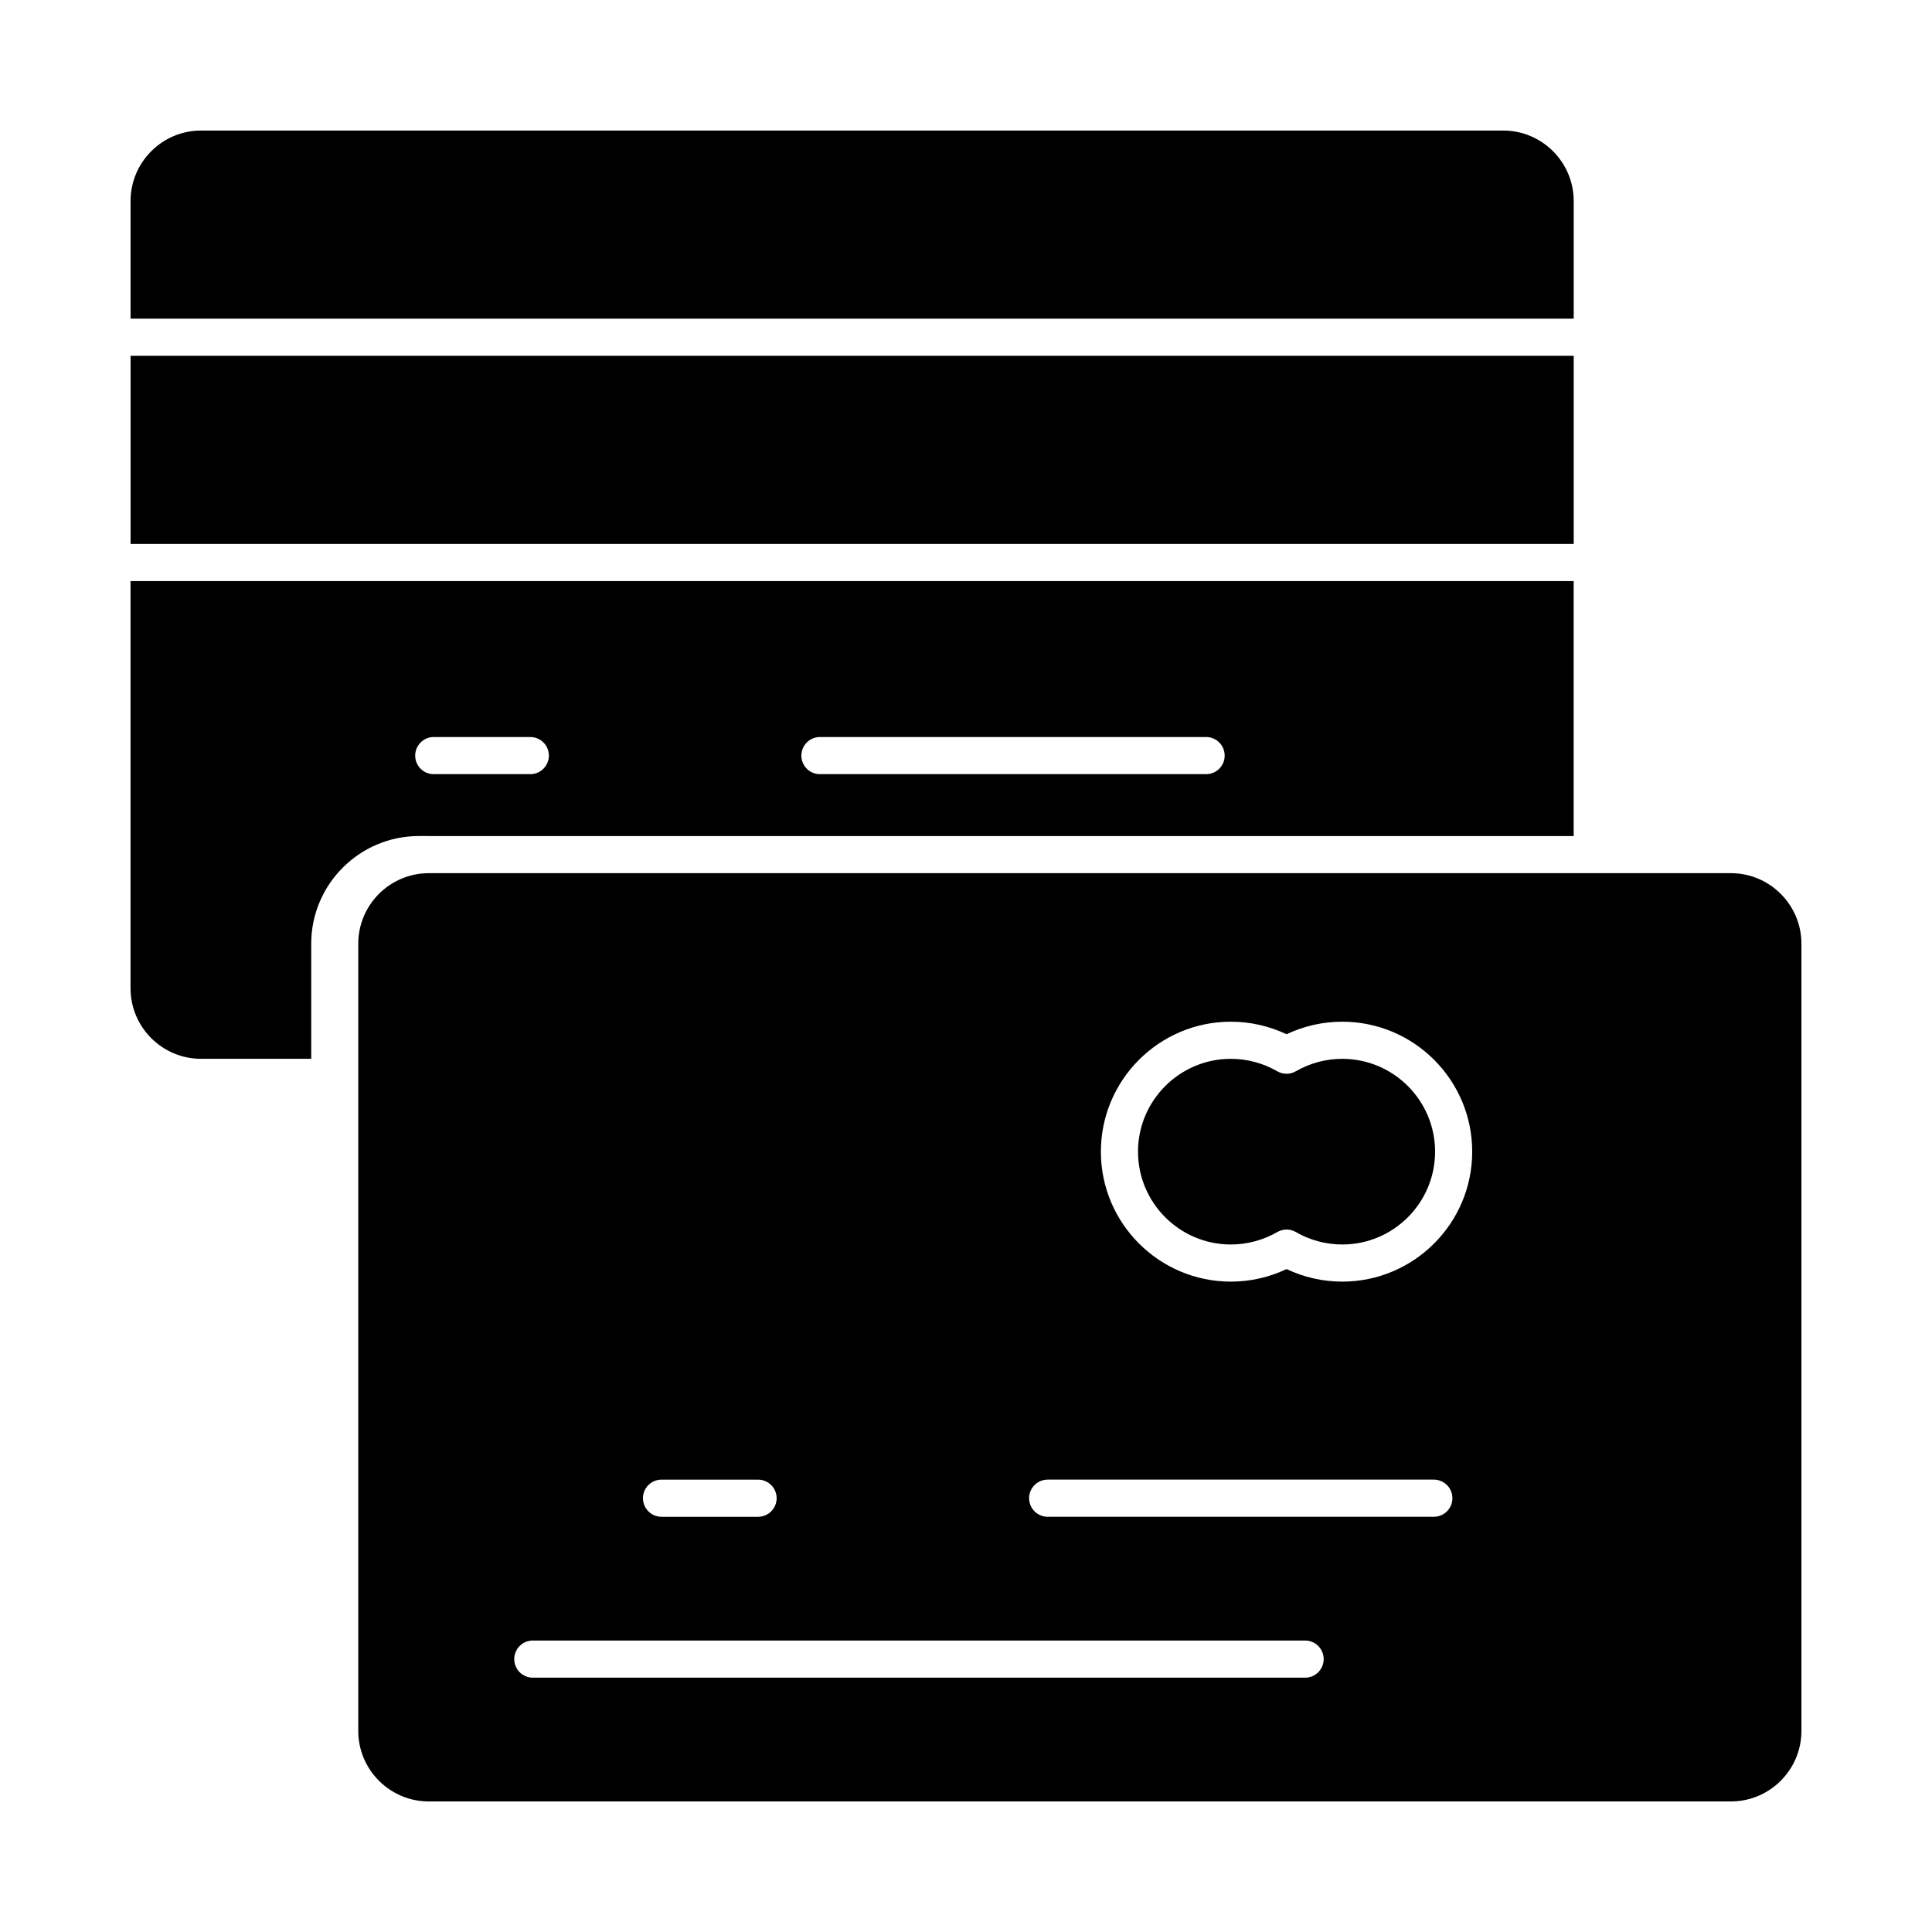
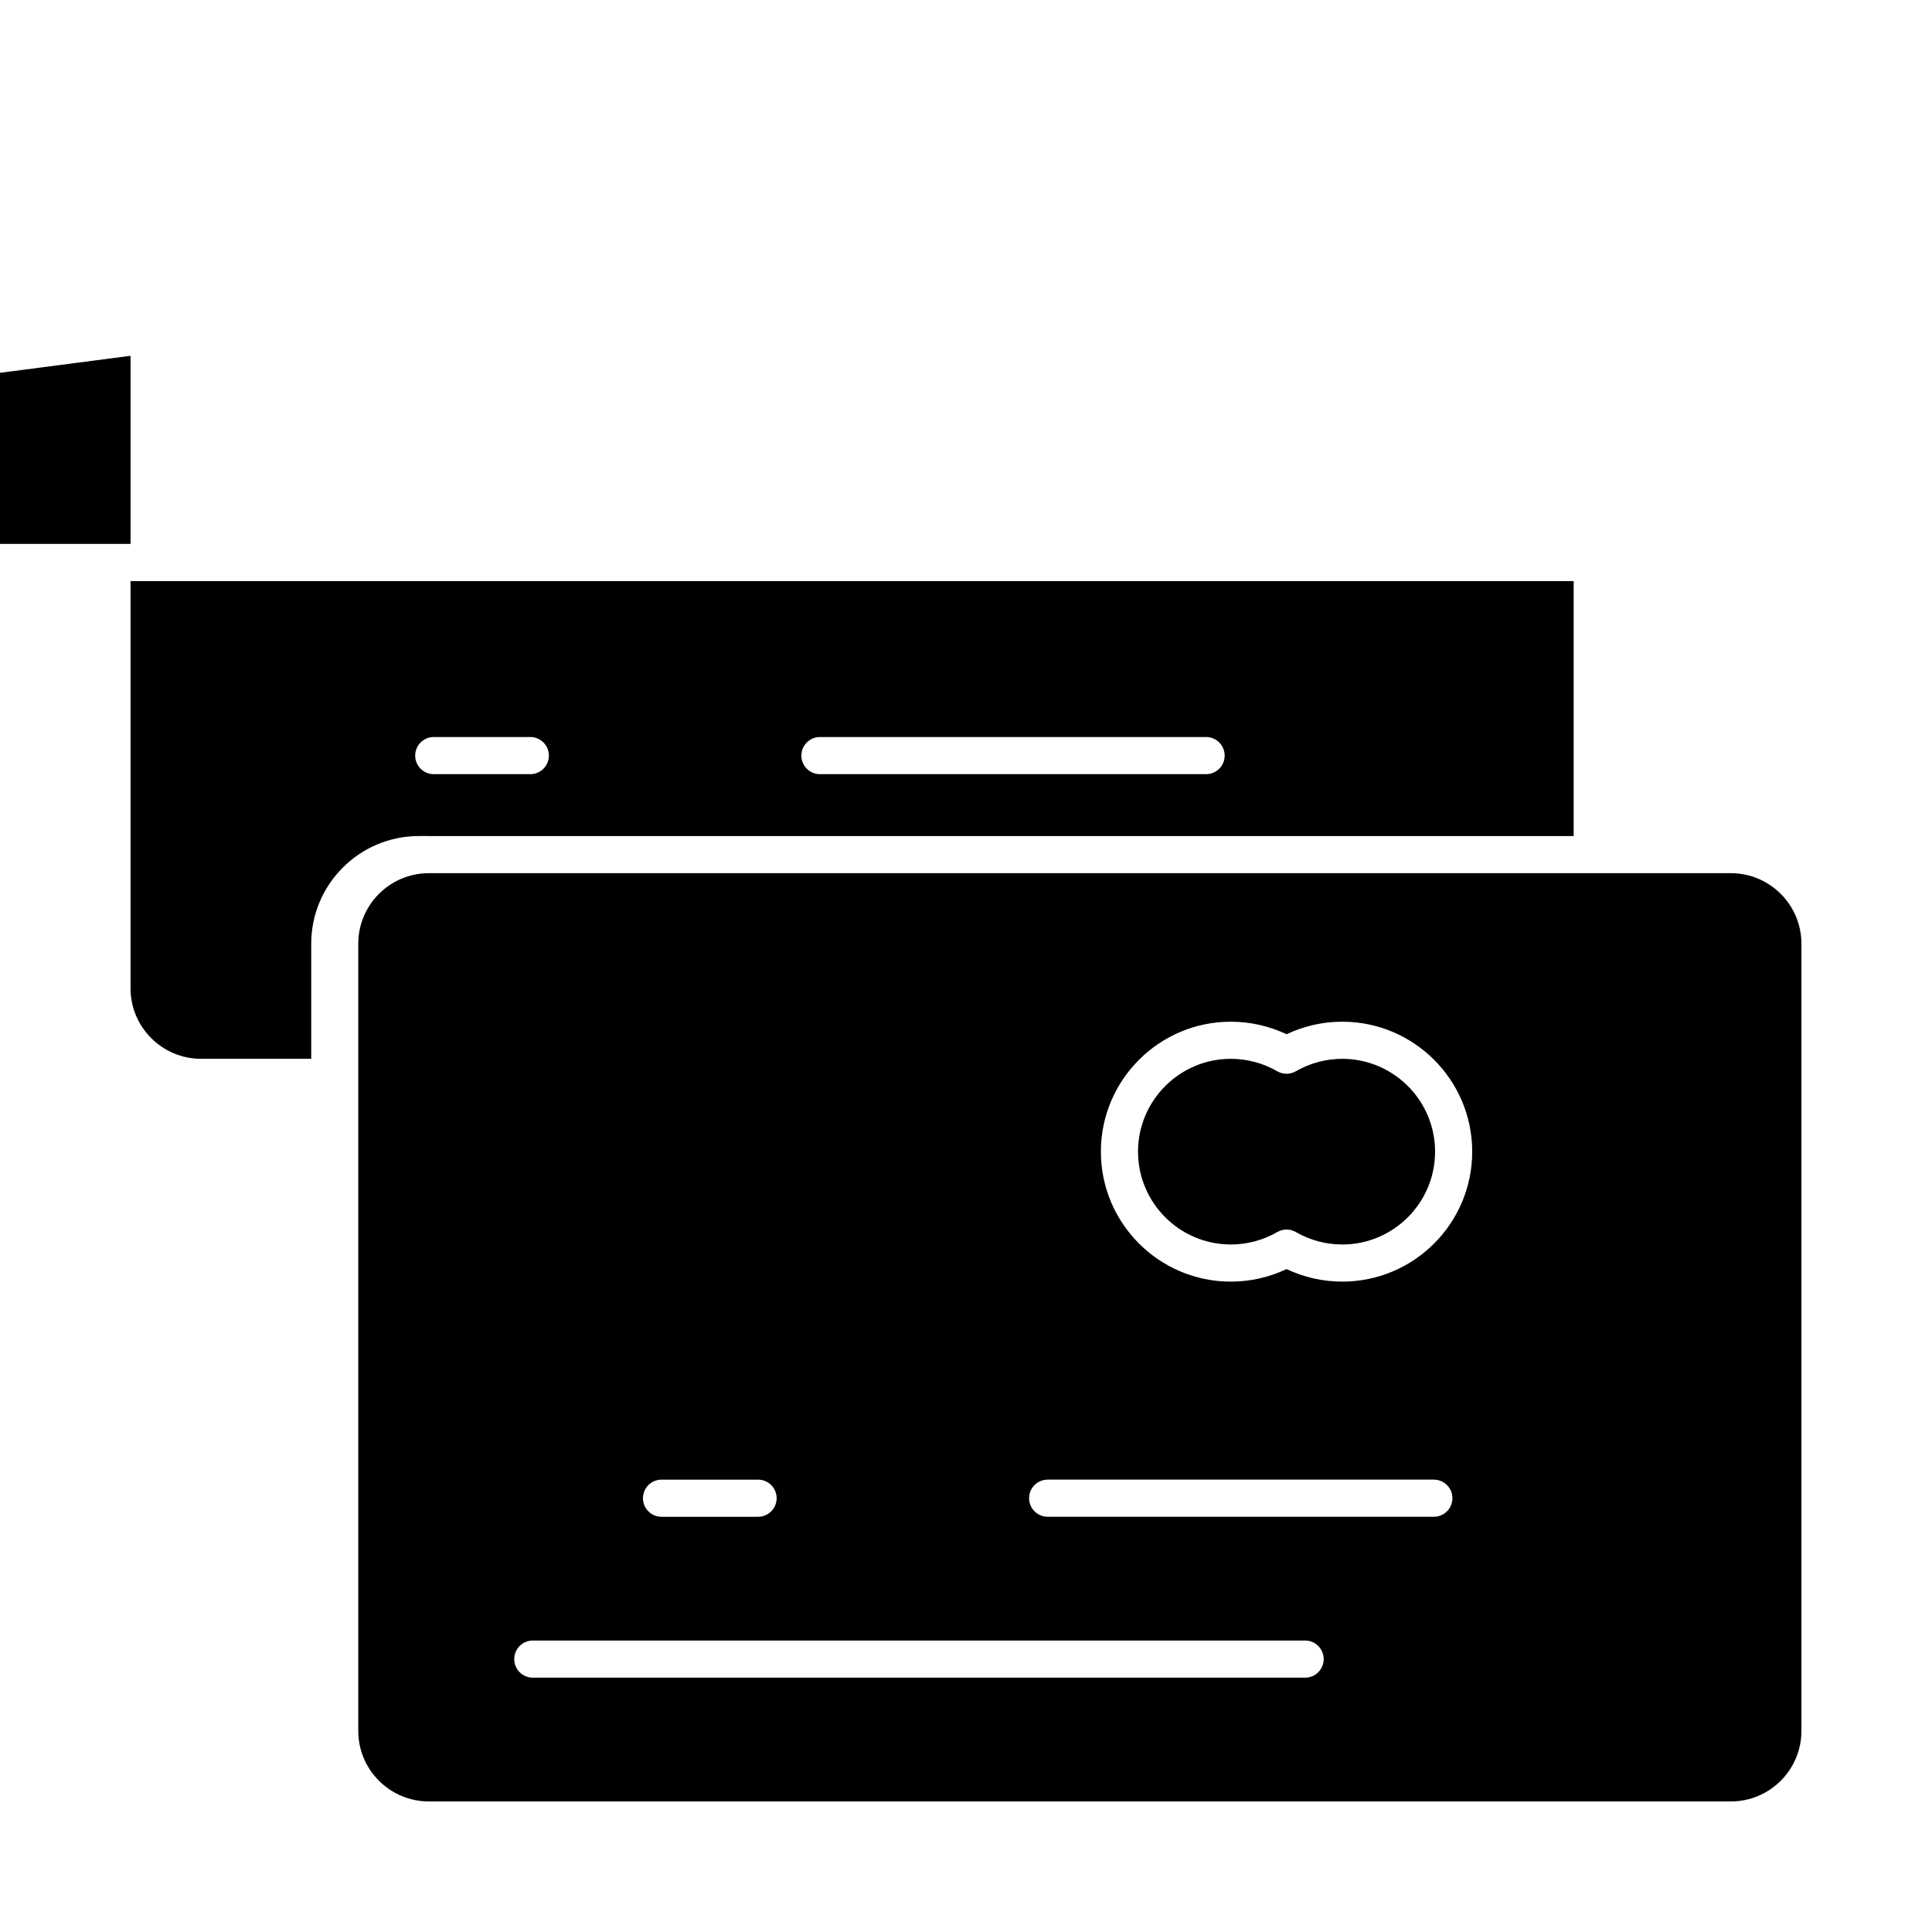
<svg xmlns="http://www.w3.org/2000/svg" fill="#000000" width="800px" height="800px" version="1.1" viewBox="144 144 512 512">
  <g>
-     <path d="m561.05 197.29c0-10.309-8.387-18.695-18.695-18.695h-345.06c-10.309 0-18.695 8.387-18.695 18.695v31.16h382.45z" />
    <path d="m499.71 424.6c-4.316 0-8.57 1.141-12.297 3.297-1.527 0.883-3.406 0.883-4.93 0-3.727-2.156-7.977-3.297-12.297-3.297-13.566 0-24.602 11.035-24.602 24.602 0 13.566 11.035 24.602 24.602 24.602 4.316 0 8.57-1.141 12.297-3.297 0.762-0.441 1.613-0.664 2.465-0.664 0.852 0 1.703 0.223 2.465 0.664 3.727 2.156 7.977 3.297 12.297 3.297 13.566 0 24.602-11.035 24.602-24.602 0-13.566-11.039-24.602-24.602-24.602z" />
-     <path d="m178.6 238.29h382.45v49.855h-382.45z" />
+     <path d="m178.6 238.29v49.855h-382.45z" />
    <path d="m257.64 365.56h303.4v-67.57h-382.45v107.91c0 10.309 8.387 18.695 18.695 18.695h29.191v-30.504c0-15.734 12.801-28.535 28.535-28.535zm103.65-26.242h102.34c2.719 0 4.922 2.203 4.922 4.922s-2.203 4.922-4.922 4.922h-102.34c-2.719 0-4.922-2.203-4.922-4.922 0.004-2.719 2.207-4.922 4.922-4.922zm-102.34 0h25.586c2.719 0 4.922 2.203 4.922 4.922s-2.203 4.922-4.922 4.922h-25.586c-2.719 0-4.922-2.203-4.922-4.922 0.004-2.719 2.207-4.922 4.922-4.922z" />
    <path d="m602.7 375.4h-345.06c-10.309 0-18.695 8.387-18.695 18.695v208.61c0 10.309 8.387 18.695 18.695 18.695h345.06c10.309 0 18.695-8.387 18.695-18.695v-208.61c0-10.309-8.387-18.695-18.695-18.695zm-283.39 160.72h25.586c2.719 0 4.922 2.203 4.922 4.922s-2.203 4.922-4.922 4.922h-25.586c-2.719 0-4.922-2.203-4.922-4.922 0.004-2.719 2.207-4.922 4.922-4.922zm170.56 52.48h-204.67c-2.719 0-4.922-2.203-4.922-4.922s2.203-4.922 4.922-4.922h204.67c2.719 0 4.922 2.203 4.922 4.922-0.004 2.723-2.203 4.922-4.922 4.922zm34.113-42.641h-102.34c-2.719 0-4.922-2.203-4.922-4.922s2.203-4.922 4.922-4.922h102.34c2.719 0 4.922 2.203 4.922 4.922-0.004 2.723-2.207 4.922-4.922 4.922zm-24.273-62.316c-5.113 0-10.164-1.145-14.762-3.324-4.598 2.184-9.645 3.324-14.762 3.324-18.992 0-34.441-15.449-34.441-34.441 0-18.992 15.449-34.441 34.441-34.441 5.113 0 10.164 1.145 14.762 3.324 4.598-2.184 9.648-3.324 14.762-3.324 18.992 0 34.441 15.449 34.441 34.441 0 18.988-15.453 34.441-34.441 34.441z" />
  </g>
</svg>